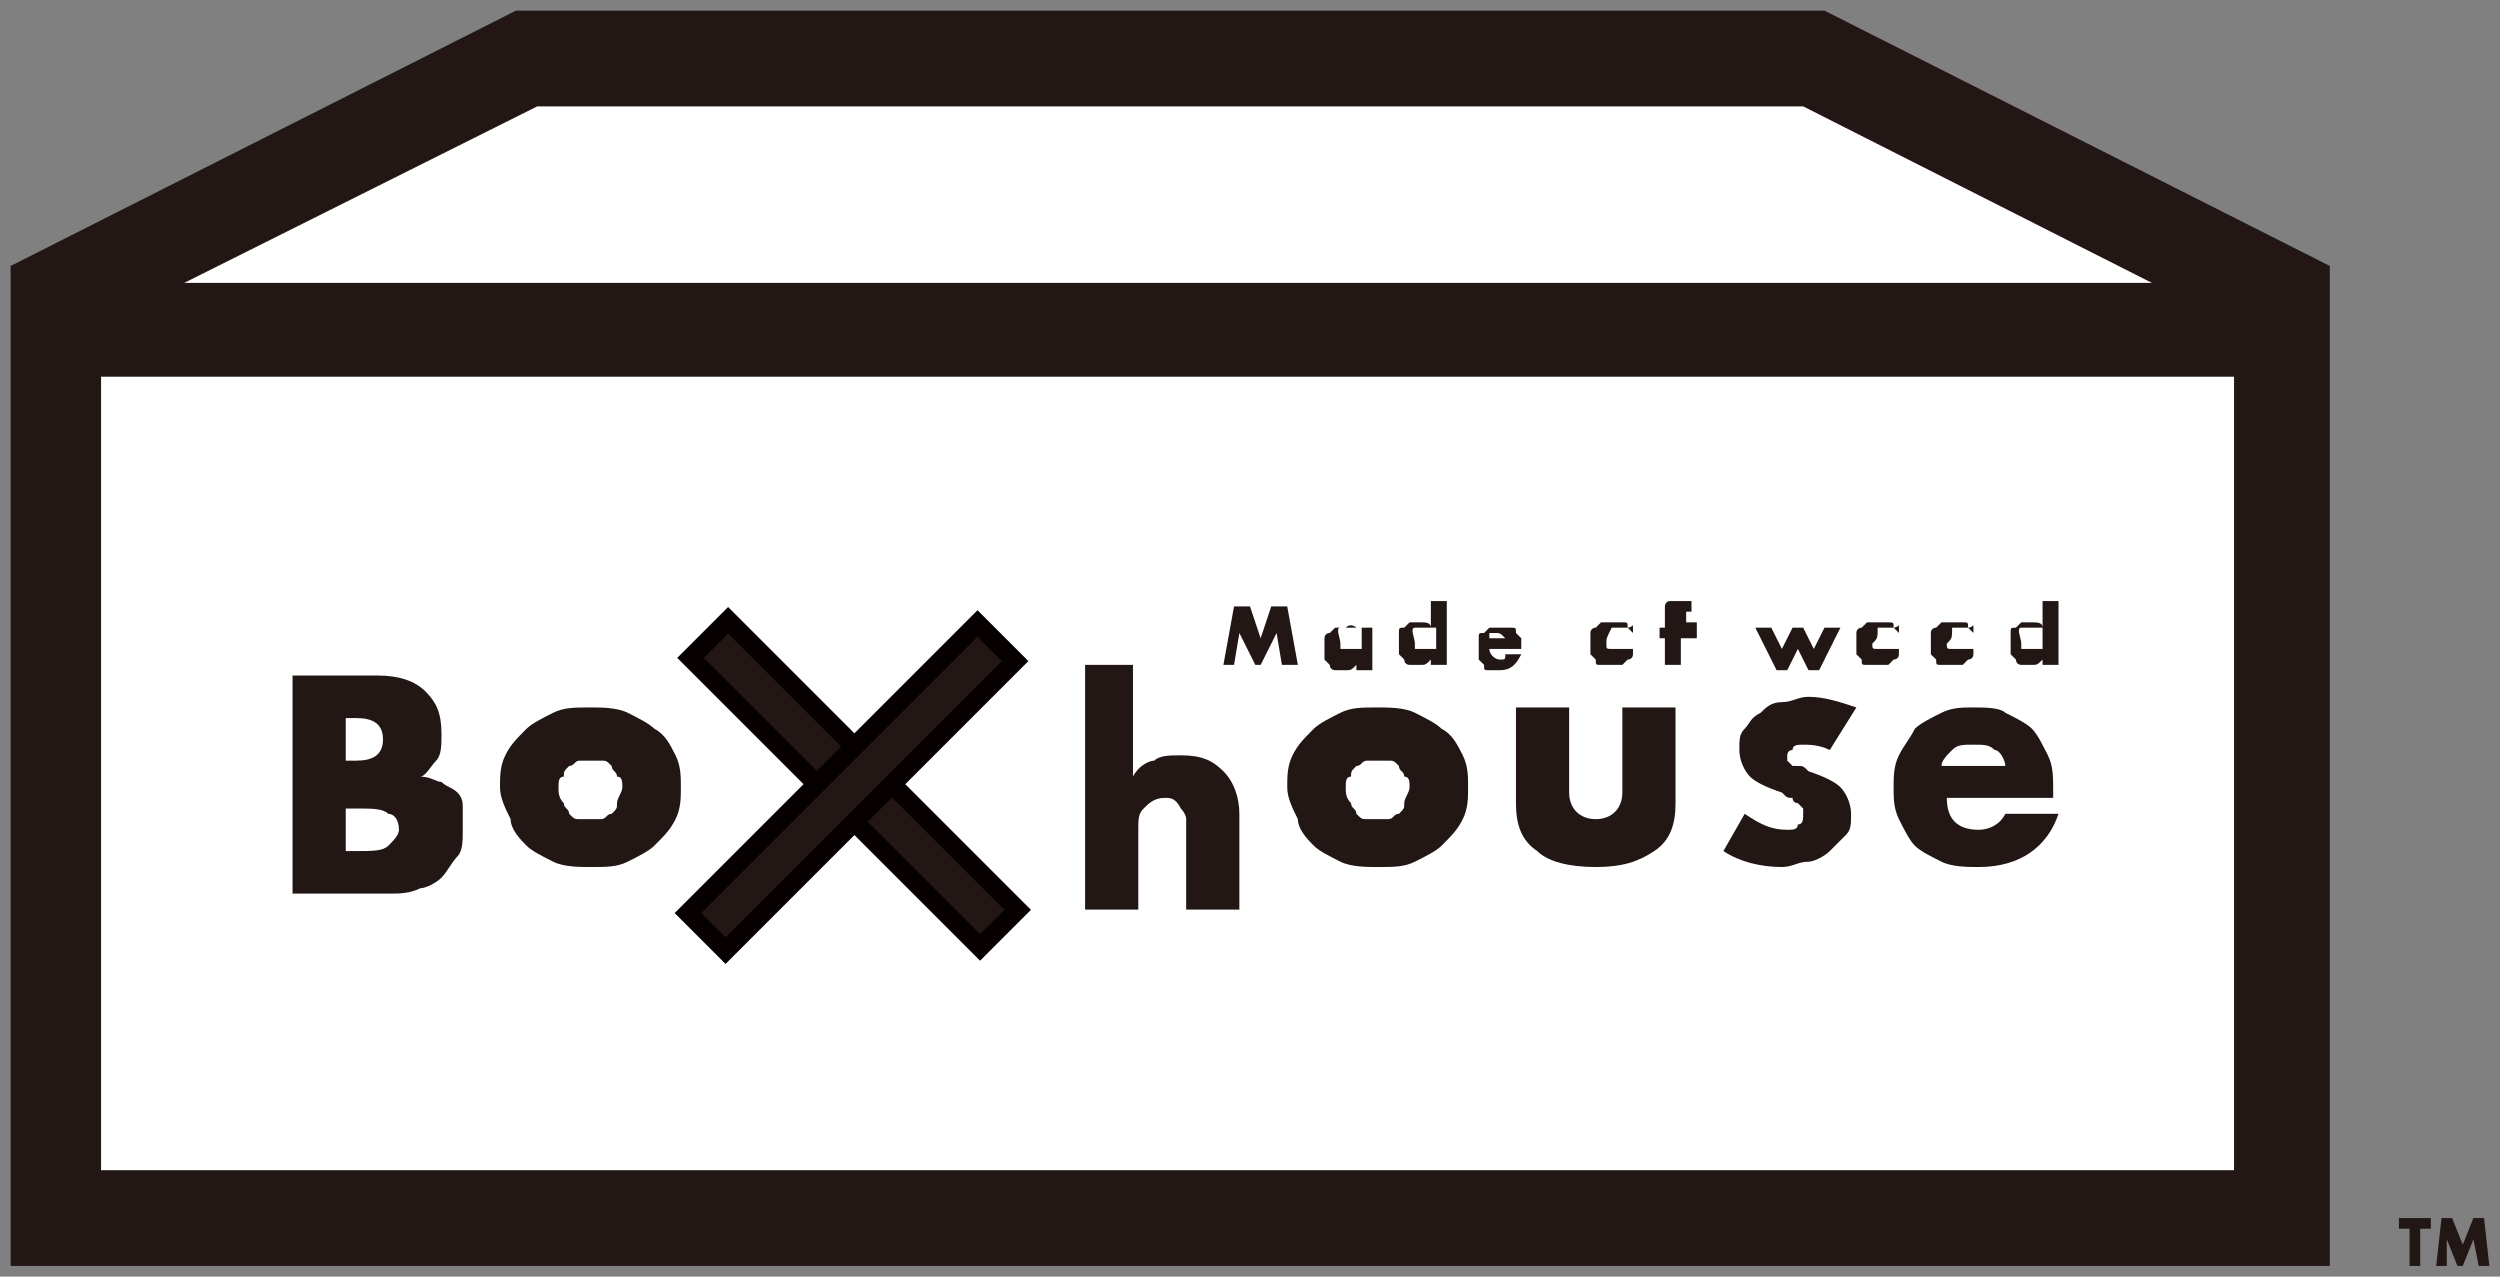
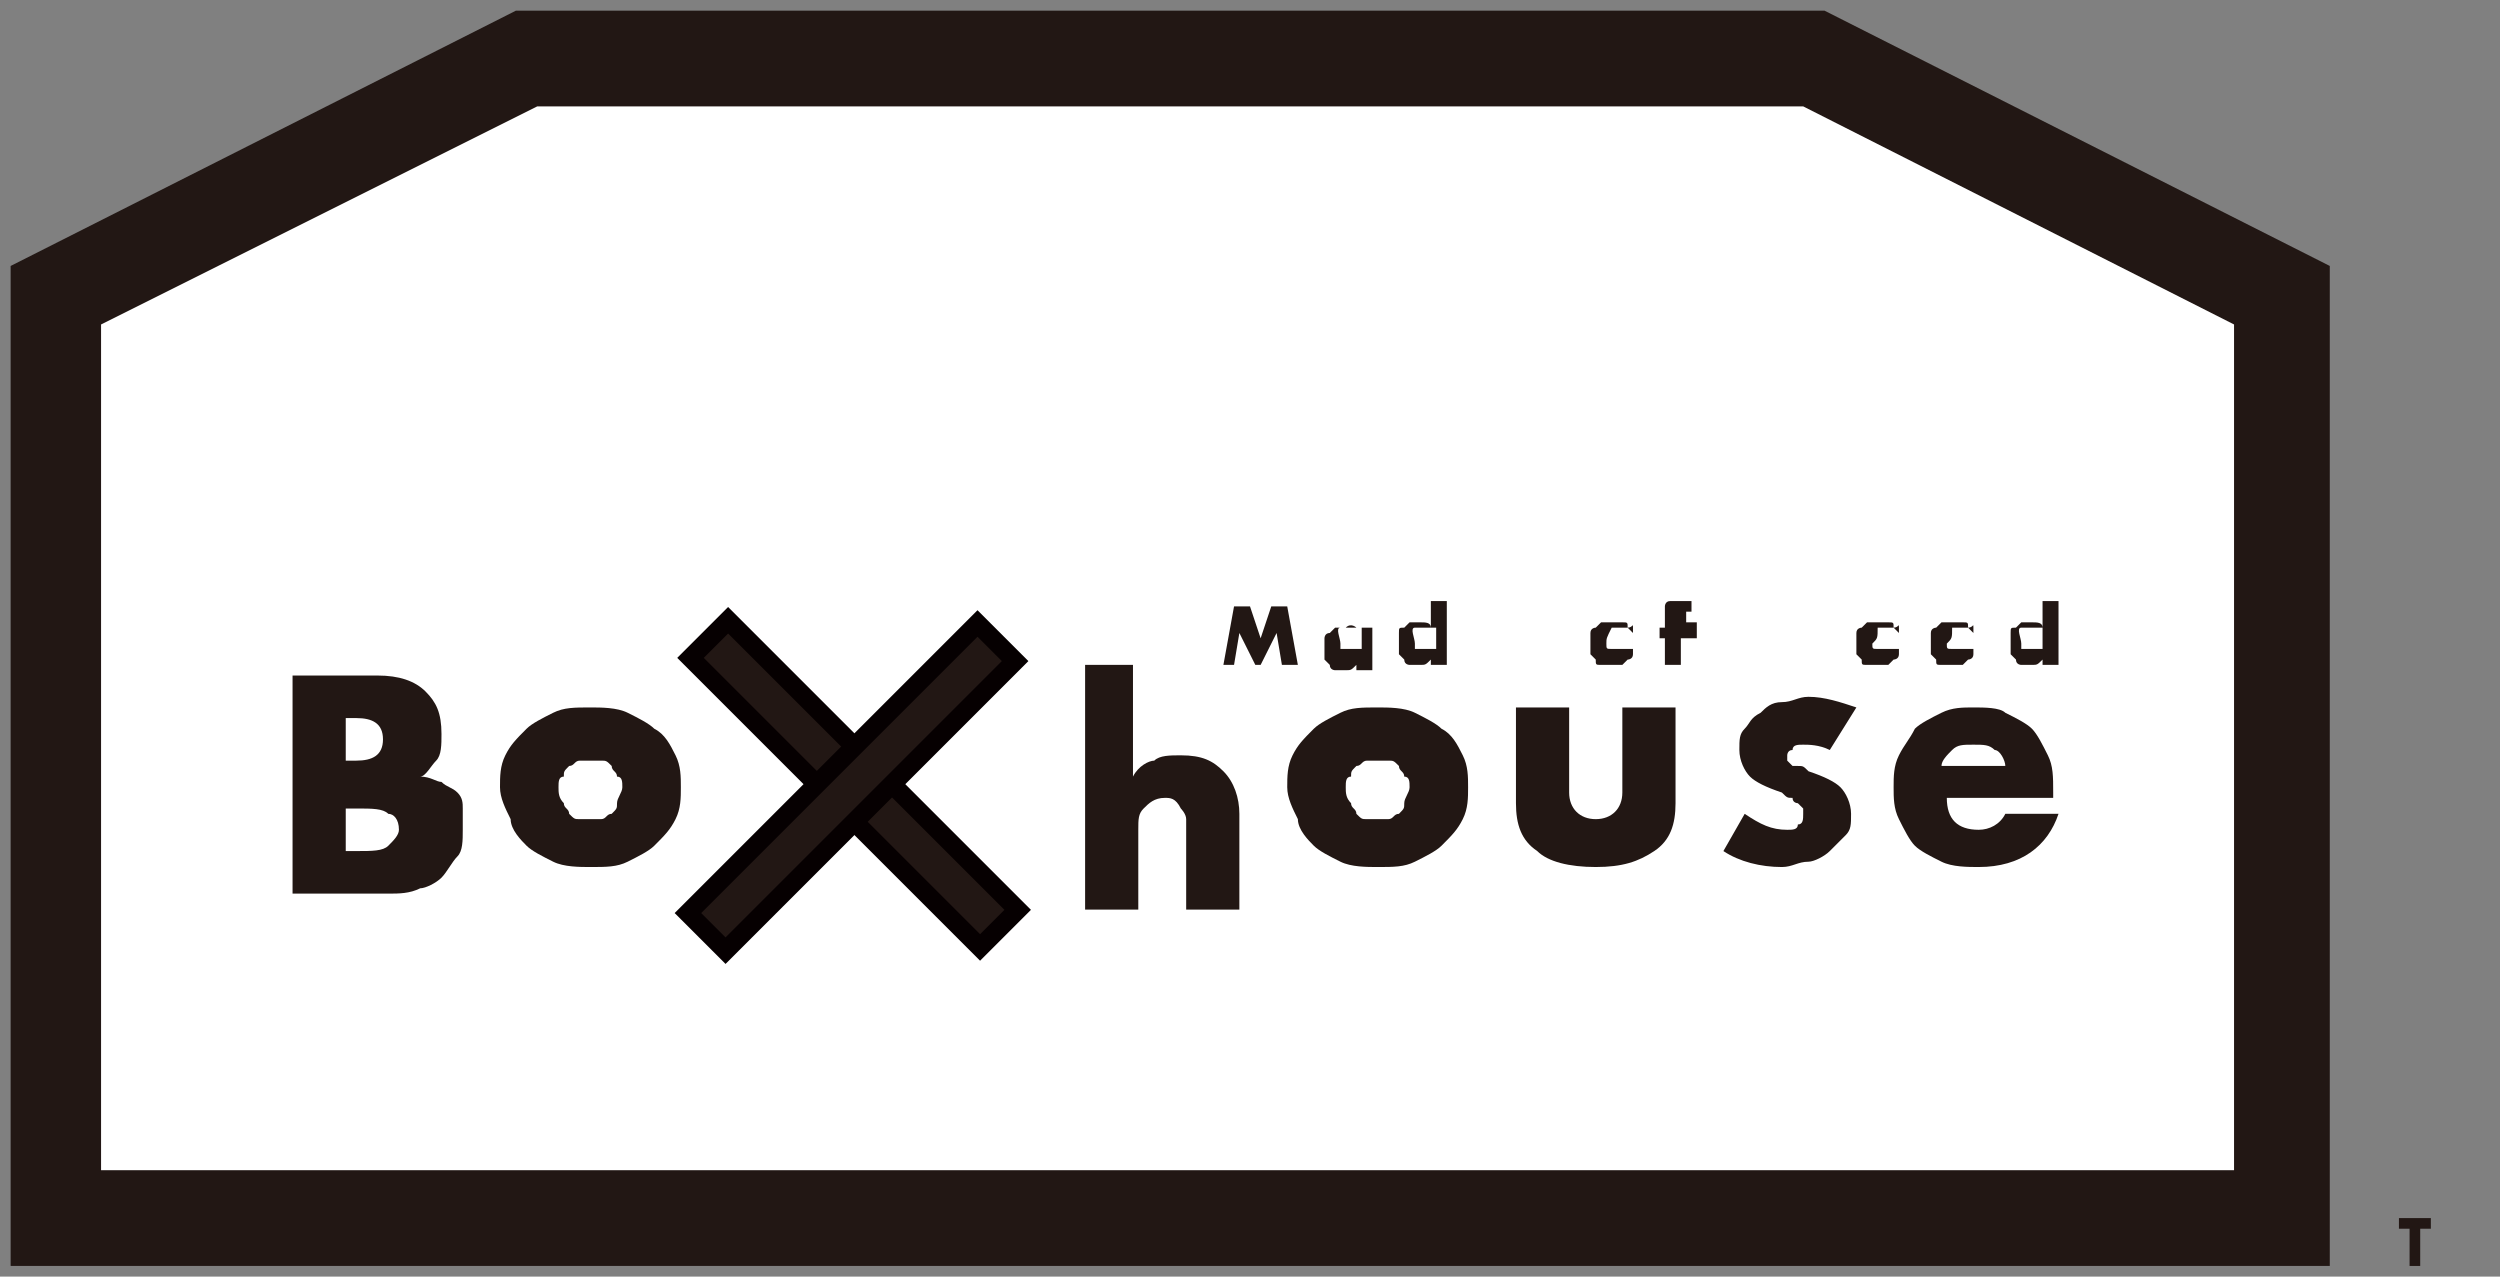
<svg xmlns="http://www.w3.org/2000/svg" version="1.1" id="レイヤー_1" x="0px" y="0px" width="47px" height="24px" viewBox="0 0 47 24" style="enable-background:new 0 0 47 24;" xml:space="preserve">
  <rect x="0" y="0" width="47" height="24" fill="#808080" stroke="none" />
  <style type="text/css"> .st0{fill:#221714;} .st1{fill:#FFFFFF;} .st2{fill:#221714;stroke:#060001;stroke-width:0.353;stroke-miterlimit:10;} .st3{fill:#FFFFFF;stroke:#221714;stroke-width:1.764;stroke-miterlimit:10;} </style>
  <g>
    <g>
      <path class="st0" d="M45.5,23.1v0.7h-0.2v-0.7h-0.2v-0.2h0.6v0.2H45.5z" />
-       <path class="st0" d="M45.8,23.8l0.1-0.9h0.2l0.2,0.5l0.2-0.5h0.2l0.1,0.9h-0.2l-0.1-0.5l-0.2,0.5h-0.1l-0.2-0.5L46,23.8H45.8z" />
    </g>
    <g>
      <polygon class="st1" points="1.1,22.9 1.1,5.5 9.9,1.1 34.1,1.1 42.9,5.5 42.9,22.9 " />
      <path class="st0" d="M33.9,2L42,6.1V22H1.9V6.1L10.1,2H33.9 M34.3,0.2H9.7L0.2,5v18.8h43.6V5L34.3,0.2L34.3,0.2z" />
    </g>
    <path class="st0" d="M20.3,12.5h1v2.1c0.1-0.2,0.3-0.3,0.4-0.3c0.1-0.1,0.3-0.1,0.5-0.1c0.4,0,0.6,0.1,0.8,0.3 c0.2,0.2,0.3,0.5,0.3,0.8v1.8h-1v-1.4c0-0.1,0-0.3,0-0.3c0-0.1-0.1-0.2-0.1-0.2C22.1,15,22,15,21.9,15c-0.2,0-0.3,0.1-0.4,0.2 c-0.1,0.1-0.1,0.2-0.1,0.4v1.5h-1V12.5z" />
    <path class="st0" d="M24.2,14.8c0-0.2,0-0.4,0.1-0.6c0.1-0.2,0.2-0.3,0.4-0.5c0.1-0.1,0.3-0.2,0.5-0.3c0.2-0.1,0.4-0.1,0.7-0.1 c0.2,0,0.5,0,0.7,0.1c0.2,0.1,0.4,0.2,0.5,0.3c0.2,0.1,0.3,0.3,0.4,0.5c0.1,0.2,0.1,0.4,0.1,0.6c0,0.2,0,0.4-0.1,0.6 c-0.1,0.2-0.2,0.3-0.4,0.5c-0.1,0.1-0.3,0.2-0.5,0.3c-0.2,0.1-0.4,0.1-0.7,0.1c-0.2,0-0.5,0-0.7-0.1c-0.2-0.1-0.4-0.2-0.5-0.3 c-0.1-0.1-0.3-0.3-0.3-0.5C24.3,15.2,24.2,15,24.2,14.8z M25.3,14.8c0,0.1,0,0.2,0.1,0.3c0,0.1,0.1,0.1,0.1,0.2 c0.1,0.1,0.1,0.1,0.2,0.1c0.1,0,0.2,0,0.2,0c0.1,0,0.2,0,0.2,0c0.1,0,0.1-0.1,0.2-0.1c0.1-0.1,0.1-0.1,0.1-0.2 c0-0.1,0.1-0.2,0.1-0.3c0-0.1,0-0.2-0.1-0.2c0-0.1-0.1-0.1-0.1-0.2c-0.1-0.1-0.1-0.1-0.2-0.1c-0.1,0-0.2,0-0.2,0 c-0.1,0-0.2,0-0.2,0c-0.1,0-0.1,0.1-0.2,0.1c-0.1,0.1-0.1,0.1-0.1,0.2C25.3,14.6,25.3,14.7,25.3,14.8z" />
    <path class="st0" d="M29.5,13.3v1.6c0,0.3,0.2,0.5,0.5,0.5c0.3,0,0.5-0.2,0.5-0.5v-1.6h1v1.8c0,0.4-0.1,0.7-0.4,0.9 c-0.3,0.2-0.6,0.3-1.1,0.3c-0.5,0-0.9-0.1-1.1-0.3c-0.3-0.2-0.4-0.5-0.4-0.9v-1.8H29.5z" />
    <path class="st0" d="M34.4,14.1C34.2,14,34,14,33.9,14c-0.1,0-0.2,0-0.2,0.1c-0.1,0-0.1,0.1-0.1,0.1c0,0,0,0.1,0,0.1 c0,0,0,0,0.1,0.1c0,0,0.1,0,0.1,0c0.1,0,0.1,0,0.2,0.1c0.3,0.1,0.5,0.2,0.6,0.3c0.1,0.1,0.2,0.3,0.2,0.5c0,0.2,0,0.3-0.1,0.4 c-0.1,0.1-0.2,0.2-0.3,0.3c-0.1,0.1-0.3,0.2-0.4,0.2c-0.2,0-0.3,0.1-0.5,0.1c-0.4,0-0.8-0.1-1.1-0.3l0.4-0.7 c0.3,0.2,0.5,0.3,0.8,0.3c0.1,0,0.2,0,0.2-0.1c0.1,0,0.1-0.1,0.1-0.2c0,0,0-0.1,0-0.1c0,0,0,0-0.1-0.1c0,0-0.1,0-0.1-0.1 c-0.1,0-0.1,0-0.2-0.1c-0.3-0.1-0.5-0.2-0.6-0.3c-0.1-0.1-0.2-0.3-0.2-0.5c0-0.2,0-0.3,0.1-0.4c0.1-0.1,0.1-0.2,0.3-0.3 c0.1-0.1,0.2-0.2,0.4-0.2c0.2,0,0.3-0.1,0.5-0.1c0.3,0,0.6,0.1,0.9,0.2L34.4,14.1z" />
    <path class="st0" d="M36.6,15c0,0.4,0.2,0.6,0.6,0.6c0.2,0,0.4-0.1,0.5-0.3h1c-0.2,0.6-0.7,1-1.5,1c-0.2,0-0.5,0-0.7-0.1 c-0.2-0.1-0.4-0.2-0.5-0.3c-0.1-0.1-0.2-0.3-0.3-0.5c-0.1-0.2-0.1-0.4-0.1-0.6c0-0.2,0-0.4,0.1-0.6c0.1-0.2,0.2-0.3,0.3-0.5 c0.1-0.1,0.3-0.2,0.5-0.3c0.2-0.1,0.4-0.1,0.6-0.1c0.2,0,0.5,0,0.6,0.1c0.2,0.1,0.4,0.2,0.5,0.3c0.1,0.1,0.2,0.3,0.3,0.5 c0.1,0.2,0.1,0.4,0.1,0.7V15H36.6z M37.7,14.4c0-0.1-0.1-0.3-0.2-0.3c-0.1-0.1-0.2-0.1-0.4-0.1c-0.2,0-0.3,0-0.4,0.1 s-0.2,0.2-0.2,0.3H37.7z" />
    <g>
      <rect x="15.6" y="10.9" transform="matrix(0.707 -0.707 0.707 0.707 -5.754 15.691)" class="st2" width="1" height="7.7" />
      <rect x="15.6" y="10.9" transform="matrix(-0.707 -0.707 0.707 -0.707 16.963 36.608)" class="st2" width="1" height="7.7" />
    </g>
    <path class="st0" d="M5.5,12.7h1.6c0.4,0,0.7,0.1,0.9,0.3c0.2,0.2,0.3,0.4,0.3,0.8c0,0.2,0,0.4-0.1,0.5c-0.1,0.1-0.2,0.3-0.3,0.3 c0.2,0,0.3,0.1,0.4,0.1c0.1,0.1,0.2,0.1,0.3,0.2c0.1,0.1,0.1,0.2,0.1,0.3c0,0.1,0,0.2,0,0.4c0,0.2,0,0.4-0.1,0.5 c-0.1,0.1-0.2,0.3-0.3,0.4c-0.1,0.1-0.3,0.2-0.4,0.2c-0.2,0.1-0.4,0.1-0.6,0.1H5.5V12.7z M6.5,14.3h0.2c0.3,0,0.5-0.1,0.5-0.4 c0-0.3-0.2-0.4-0.5-0.4H6.5V14.3z M6.5,16h0.2c0.3,0,0.5,0,0.6-0.1c0.1-0.1,0.2-0.2,0.2-0.3c0-0.2-0.1-0.3-0.2-0.3 c-0.1-0.1-0.3-0.1-0.6-0.1H6.5V16z" />
    <path class="st0" d="M9.4,14.8c0-0.2,0-0.4,0.1-0.6s0.2-0.3,0.4-0.5c0.1-0.1,0.3-0.2,0.5-0.3c0.2-0.1,0.4-0.1,0.7-0.1 c0.2,0,0.5,0,0.7,0.1c0.2,0.1,0.4,0.2,0.5,0.3c0.2,0.1,0.3,0.3,0.4,0.5c0.1,0.2,0.1,0.4,0.1,0.6c0,0.2,0,0.4-0.1,0.6 c-0.1,0.2-0.2,0.3-0.4,0.5c-0.1,0.1-0.3,0.2-0.5,0.3c-0.2,0.1-0.4,0.1-0.7,0.1c-0.2,0-0.5,0-0.7-0.1c-0.2-0.1-0.4-0.2-0.5-0.3 c-0.1-0.1-0.3-0.3-0.3-0.5C9.5,15.2,9.4,15,9.4,14.8z M10.5,14.8c0,0.1,0,0.2,0.1,0.3c0,0.1,0.1,0.1,0.1,0.2 c0.1,0.1,0.1,0.1,0.2,0.1c0.1,0,0.2,0,0.2,0c0.1,0,0.2,0,0.2,0c0.1,0,0.1-0.1,0.2-0.1c0.1-0.1,0.1-0.1,0.1-0.2 c0-0.1,0.1-0.2,0.1-0.3c0-0.1,0-0.2-0.1-0.2c0-0.1-0.1-0.1-0.1-0.2c-0.1-0.1-0.1-0.1-0.2-0.1c-0.1,0-0.2,0-0.2,0 c-0.1,0-0.2,0-0.2,0c-0.1,0-0.1,0.1-0.2,0.1c-0.1,0.1-0.1,0.1-0.1,0.2C10.5,14.6,10.5,14.7,10.5,14.8z" />
    <g>
      <g>
        <path class="st0" d="M23,12.5l0.2-1.1h0.3l0.2,0.6l0.2-0.6h0.3l0.2,1.1h-0.3L24,11.9l-0.3,0.6h-0.1l-0.3-0.6l-0.1,0.6H23z" />
        <path class="st0" d="M25.5,11.8h0.3v0.8h-0.3v-0.1c-0.1,0.1-0.1,0.1-0.2,0.1c-0.1,0-0.1,0-0.2,0c0,0-0.1,0-0.1-0.1 c0,0-0.1-0.1-0.1-0.1s0-0.1,0-0.2c0-0.1,0-0.1,0-0.2c0,0,0-0.1,0.1-0.1c0,0,0.1-0.1,0.1-0.1c0,0,0.1,0,0.2,0 C25.4,11.7,25.5,11.8,25.5,11.8L25.5,11.8z M25.2,12.1C25.2,12.2,25.2,12.2,25.2,12.1c0,0.1,0,0.1,0,0.1c0,0,0,0,0.1,0 c0,0,0,0,0.1,0c0,0,0,0,0.1,0c0,0,0,0,0.1,0c0,0,0,0,0-0.1c0,0,0,0,0-0.1s0,0,0-0.1c0,0,0,0,0-0.1c0,0,0,0-0.1,0c0,0,0,0-0.1,0 c0,0,0,0-0.1,0c0,0,0,0-0.1,0S25.2,12,25.2,12.1C25.2,12.1,25.2,12.1,25.2,12.1z" />
        <path class="st0" d="M26.9,11.3h0.3v1.2h-0.3v-0.1c-0.1,0.1-0.1,0.1-0.2,0.1c-0.1,0-0.1,0-0.2,0c0,0-0.1,0-0.1-0.1 c0,0-0.1-0.1-0.1-0.1s0-0.1,0-0.2c0-0.1,0-0.1,0-0.2s0-0.1,0.1-0.1c0,0,0.1-0.1,0.1-0.1c0,0,0.1,0,0.2,0c0.1,0,0.2,0,0.2,0.1 V11.3z M26.6,12.1C26.6,12.2,26.6,12.2,26.6,12.1c0,0.1,0,0.1,0,0.1c0,0,0,0,0.1,0c0,0,0,0,0.1,0c0,0,0,0,0.1,0c0,0,0,0,0.1,0 c0,0,0,0,0-0.1c0,0,0,0,0-0.1s0,0,0-0.1c0,0,0,0,0-0.1c0,0,0,0-0.1,0c0,0,0,0-0.1,0s0,0-0.1,0c0,0,0,0-0.1,0S26.6,12,26.6,12.1 C26.6,12.1,26.6,12.1,26.6,12.1z" />
-         <path class="st0" d="M28,12.2c0,0.1,0.1,0.2,0.2,0.2c0.1,0,0.1,0,0.1-0.1h0.3c-0.1,0.2-0.2,0.3-0.4,0.3c-0.1,0-0.1,0-0.2,0 c-0.1,0-0.1,0-0.1-0.1c0,0-0.1-0.1-0.1-0.1s0-0.1,0-0.2c0-0.1,0-0.1,0-0.2c0-0.1,0-0.1,0.1-0.1c0,0,0.1-0.1,0.1-0.1 c0.1,0,0.1,0,0.2,0c0.1,0,0.1,0,0.2,0c0.1,0,0.1,0,0.1,0.1c0,0,0.1,0.1,0.1,0.1c0,0.1,0,0.1,0,0.2v0H28z M28.3,12 C28.3,12,28.3,12,28.3,12c-0.1-0.1-0.1-0.1-0.2-0.1c0,0-0.1,0-0.1,0s0,0.1,0,0.1H28.3z" />
        <path class="st0" d="M29.9,12.1c0-0.1,0-0.1,0-0.2s0.1-0.1,0.1-0.1c0,0,0.1-0.1,0.1-0.1s0.1,0,0.2,0c0.1,0,0.1,0,0.2,0 c0.1,0,0.1,0,0.1,0.1c0,0,0.1,0.1,0.1,0.1s0,0.1,0,0.2s0,0.1,0,0.2s-0.1,0.1-0.1,0.1c0,0-0.1,0.1-0.1,0.1s-0.1,0-0.2,0 c-0.1,0-0.1,0-0.2,0s-0.1,0-0.1-0.1c0,0-0.1-0.1-0.1-0.1S29.9,12.2,29.9,12.1z M30.2,12.1C30.2,12.2,30.2,12.2,30.2,12.1 c0,0.1,0,0.1,0.1,0.1c0,0,0,0,0.1,0c0,0,0,0,0.1,0s0,0,0.1,0c0,0,0,0,0.1,0c0,0,0,0,0-0.1c0,0,0,0,0-0.1c0,0,0,0,0-0.1 c0,0,0,0,0-0.1s0,0-0.1,0c0,0,0,0-0.1,0s0,0-0.1,0c0,0,0,0-0.1,0C30.2,12,30.2,12,30.2,12.1C30.2,12.1,30.2,12.1,30.2,12.1z" />
        <path class="st0" d="M31.6,12v0.5h-0.3V12h-0.1v-0.2h0.1v-0.1c0-0.1,0-0.1,0-0.2c0,0,0-0.1,0-0.1s0-0.1,0.1-0.1c0,0,0.1,0,0.1,0 c0,0,0.1,0,0.1,0c0,0,0,0,0.1,0s0,0,0.1,0v0.2c0,0,0,0-0.1,0c0,0,0,0,0,0c0,0,0,0,0,0c0,0,0,0,0,0c0,0,0,0,0,0s0,0,0,0.1v0.1h0.2 V12H31.6z" />
-         <path class="st0" d="M33.3,11.8l0.2,0.4l0.2-0.4h0.2l0.2,0.4l0.2-0.4h0.3l-0.4,0.8H34l-0.2-0.4l-0.2,0.4h-0.2L33,11.8H33.3z" />
        <path class="st0" d="M34.9,12.1c0-0.1,0-0.1,0-0.2s0.1-0.1,0.1-0.1c0,0,0.1-0.1,0.1-0.1s0.1,0,0.2,0c0.1,0,0.1,0,0.2,0 c0.1,0,0.1,0,0.1,0.1c0,0,0.1,0.1,0.1,0.1s0,0.1,0,0.2s0,0.1,0,0.2s-0.1,0.1-0.1,0.1c0,0-0.1,0.1-0.1,0.1s-0.1,0-0.2,0 c-0.1,0-0.1,0-0.2,0s-0.1,0-0.1-0.1c0,0-0.1-0.1-0.1-0.1S34.9,12.2,34.9,12.1z M35.2,12.1C35.2,12.2,35.2,12.2,35.2,12.1 c0,0.1,0,0.1,0.1,0.1c0,0,0,0,0.1,0c0,0,0,0,0.1,0s0,0,0.1,0c0,0,0,0,0.1,0c0,0,0,0,0-0.1c0,0,0,0,0-0.1c0,0,0,0,0-0.1 c0,0,0,0,0-0.1s0,0-0.1,0c0,0,0,0-0.1,0s0,0-0.1,0c0,0,0,0-0.1,0C35.3,12,35.3,12,35.2,12.1C35.2,12.1,35.2,12.1,35.2,12.1z" />
        <path class="st0" d="M36.3,12.1c0-0.1,0-0.1,0-0.2s0.1-0.1,0.1-0.1c0,0,0.1-0.1,0.1-0.1s0.1,0,0.2,0c0.1,0,0.1,0,0.2,0 c0.1,0,0.1,0,0.1,0.1c0,0,0.1,0.1,0.1,0.1s0,0.1,0,0.2s0,0.1,0,0.2s-0.1,0.1-0.1,0.1c0,0-0.1,0.1-0.1,0.1s-0.1,0-0.2,0 c-0.1,0-0.1,0-0.2,0s-0.1,0-0.1-0.1c0,0-0.1-0.1-0.1-0.1S36.3,12.2,36.3,12.1z M36.6,12.1C36.6,12.2,36.6,12.2,36.6,12.1 c0,0.1,0,0.1,0.1,0.1c0,0,0,0,0.1,0c0,0,0,0,0.1,0s0,0,0.1,0c0,0,0,0,0.1,0c0,0,0,0,0-0.1c0,0,0,0,0-0.1c0,0,0,0,0-0.1 c0,0,0,0,0-0.1s0,0-0.1,0c0,0,0,0-0.1,0s0,0-0.1,0c0,0,0,0-0.1,0C36.7,12,36.7,12,36.6,12.1C36.6,12.1,36.6,12.1,36.6,12.1z" />
        <path class="st0" d="M38.4,11.3h0.3v1.2h-0.3v-0.1c-0.1,0.1-0.1,0.1-0.2,0.1c-0.1,0-0.1,0-0.2,0c0,0-0.1,0-0.1-0.1 c0,0-0.1-0.1-0.1-0.1s0-0.1,0-0.2c0-0.1,0-0.1,0-0.2s0-0.1,0.1-0.1c0,0,0.1-0.1,0.1-0.1c0,0,0.1,0,0.2,0c0.1,0,0.2,0,0.2,0.1 V11.3z M38,12.1C38,12.2,38,12.2,38,12.1c0,0.1,0,0.1,0,0.1c0,0,0,0,0.1,0c0,0,0,0,0.1,0c0,0,0,0,0.1,0c0,0,0,0,0.1,0 c0,0,0,0,0-0.1c0,0,0,0,0-0.1s0,0,0-0.1c0,0,0,0,0-0.1c0,0,0,0-0.1,0c0,0,0,0-0.1,0s0,0-0.1,0c0,0,0,0-0.1,0S38,12,38,12.1 C38,12.1,38,12.1,38,12.1z" />
      </g>
    </g>
-     <line class="st3" x1="42.7" y1="6.2" x2="0.8" y2="6.2" />
  </g>
  <g> </g>
  <g> </g>
  <g> </g>
  <g> </g>
  <g> </g>
  <g> </g>
  <g> </g>
  <g> </g>
  <g> </g>
  <g> </g>
  <g> </g>
  <g> </g>
  <g> </g>
  <g> </g>
  <g> </g>
</svg>